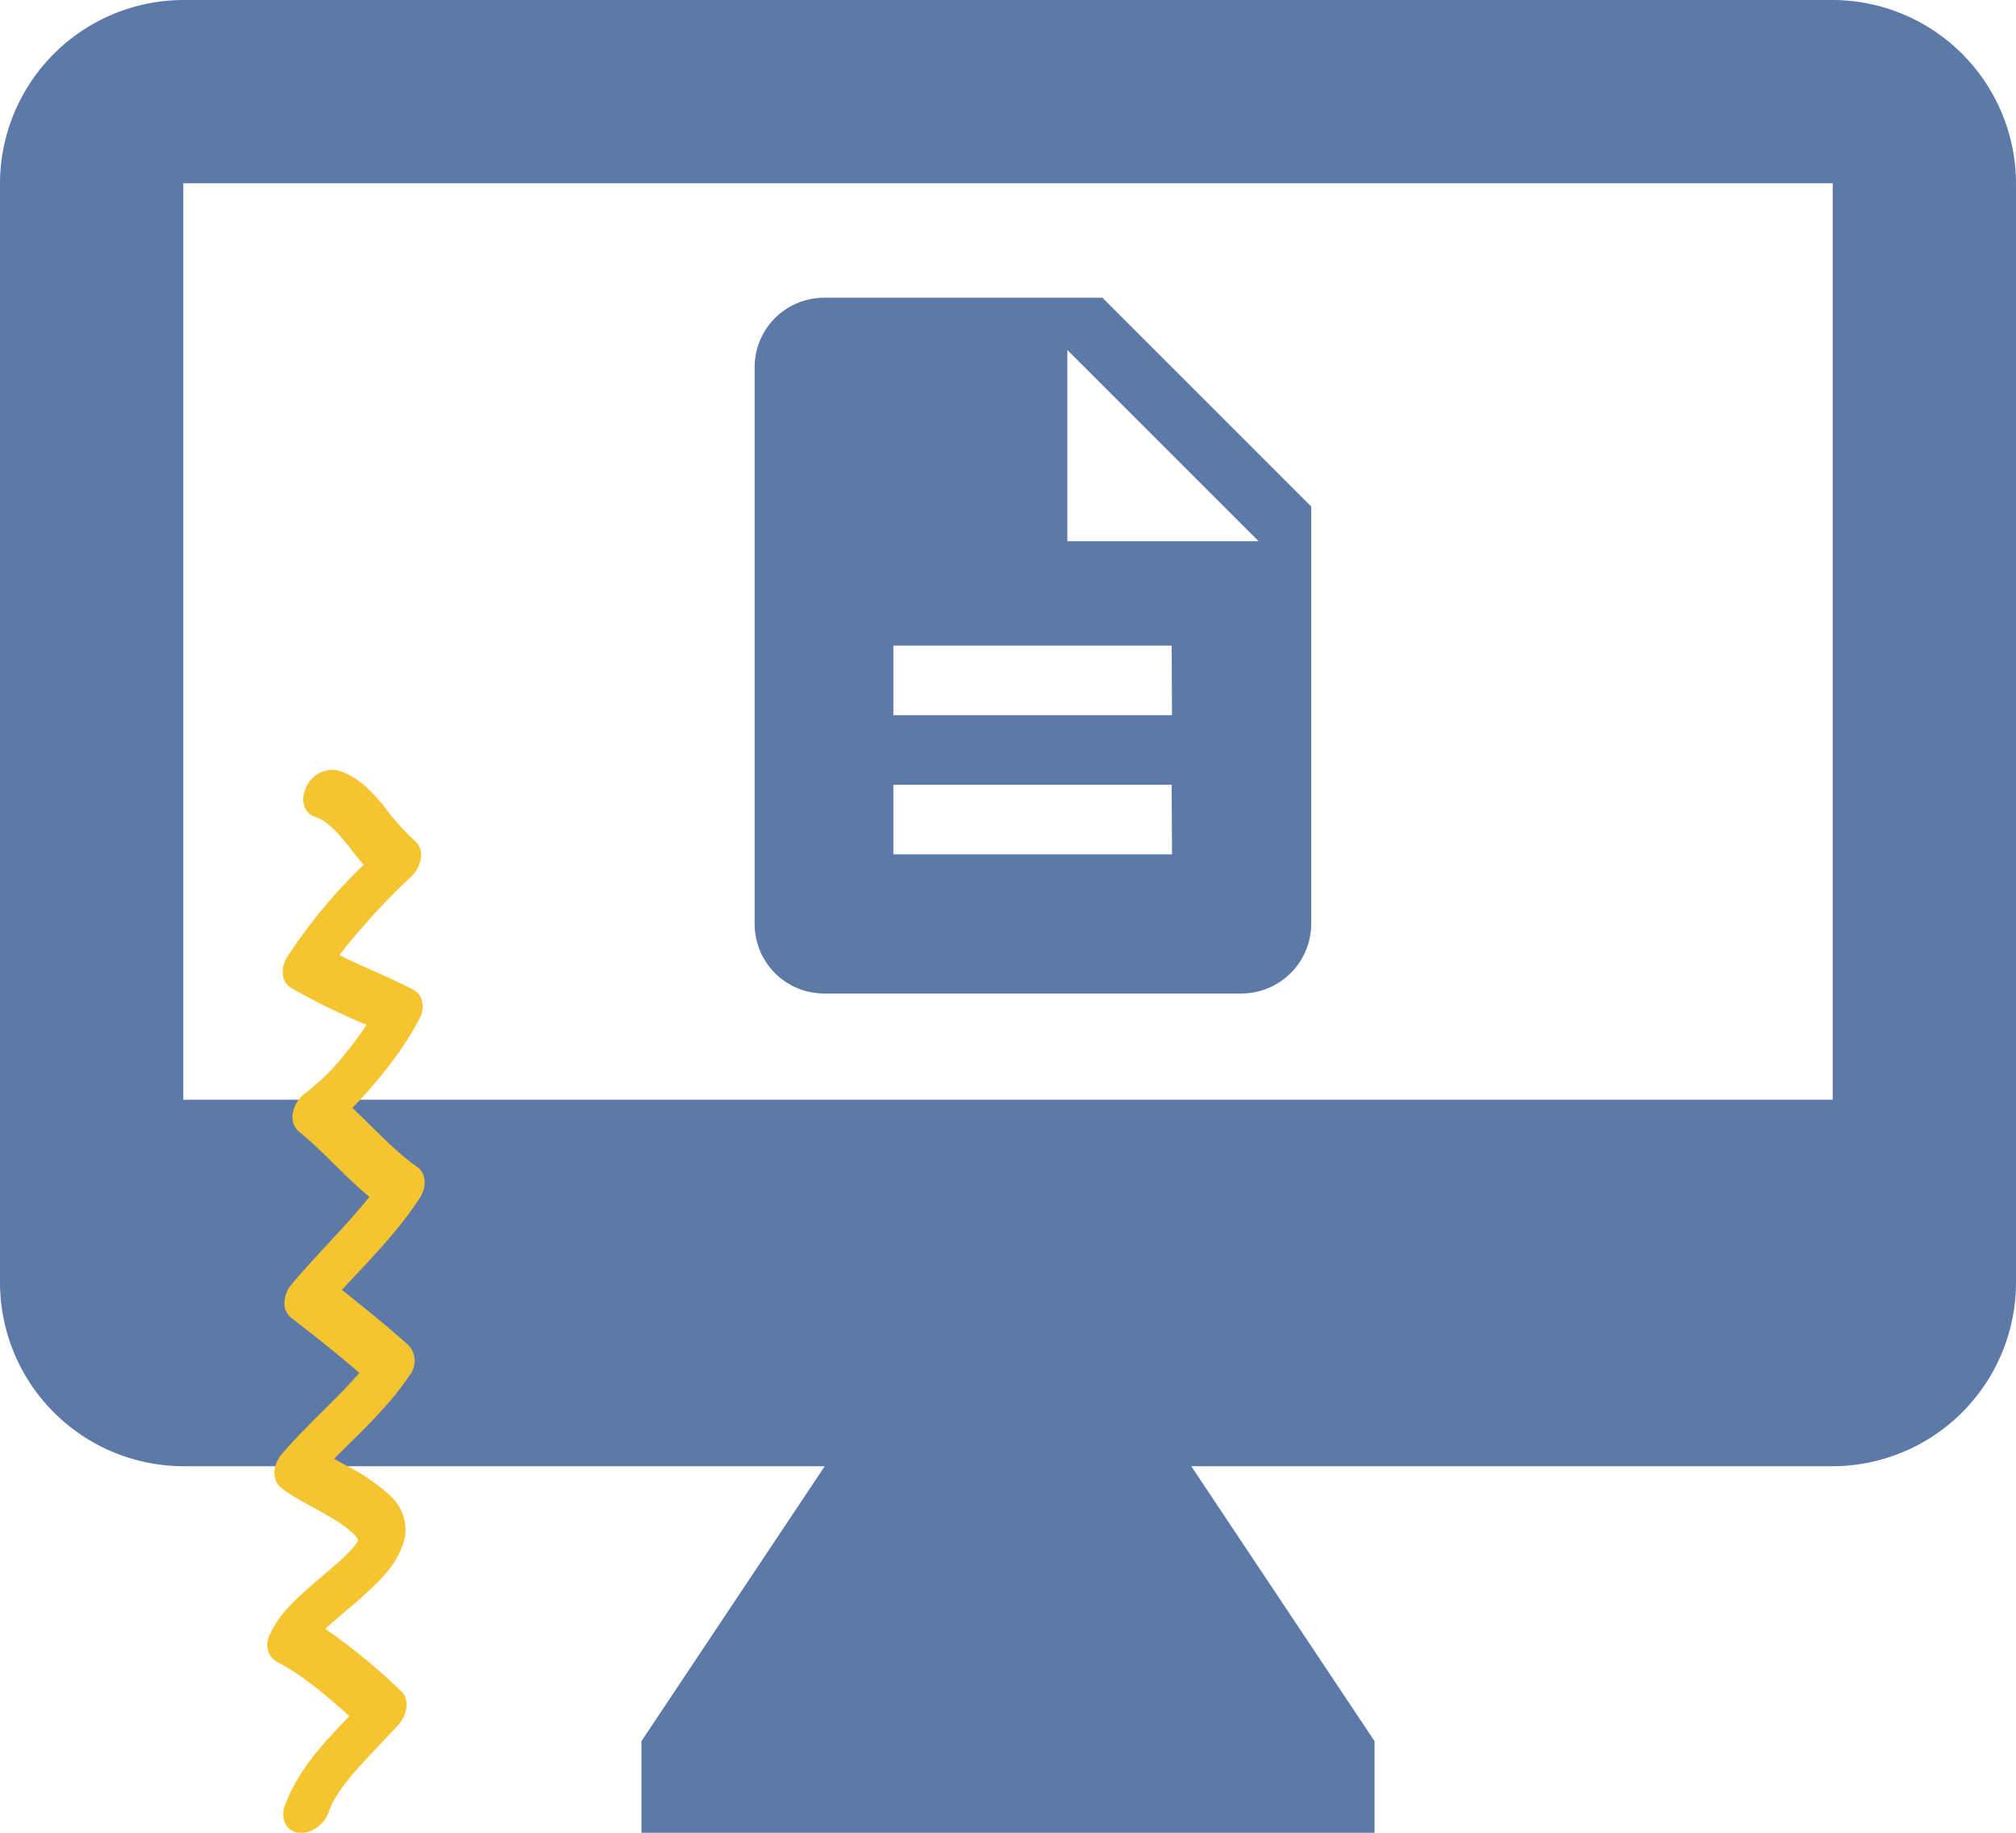
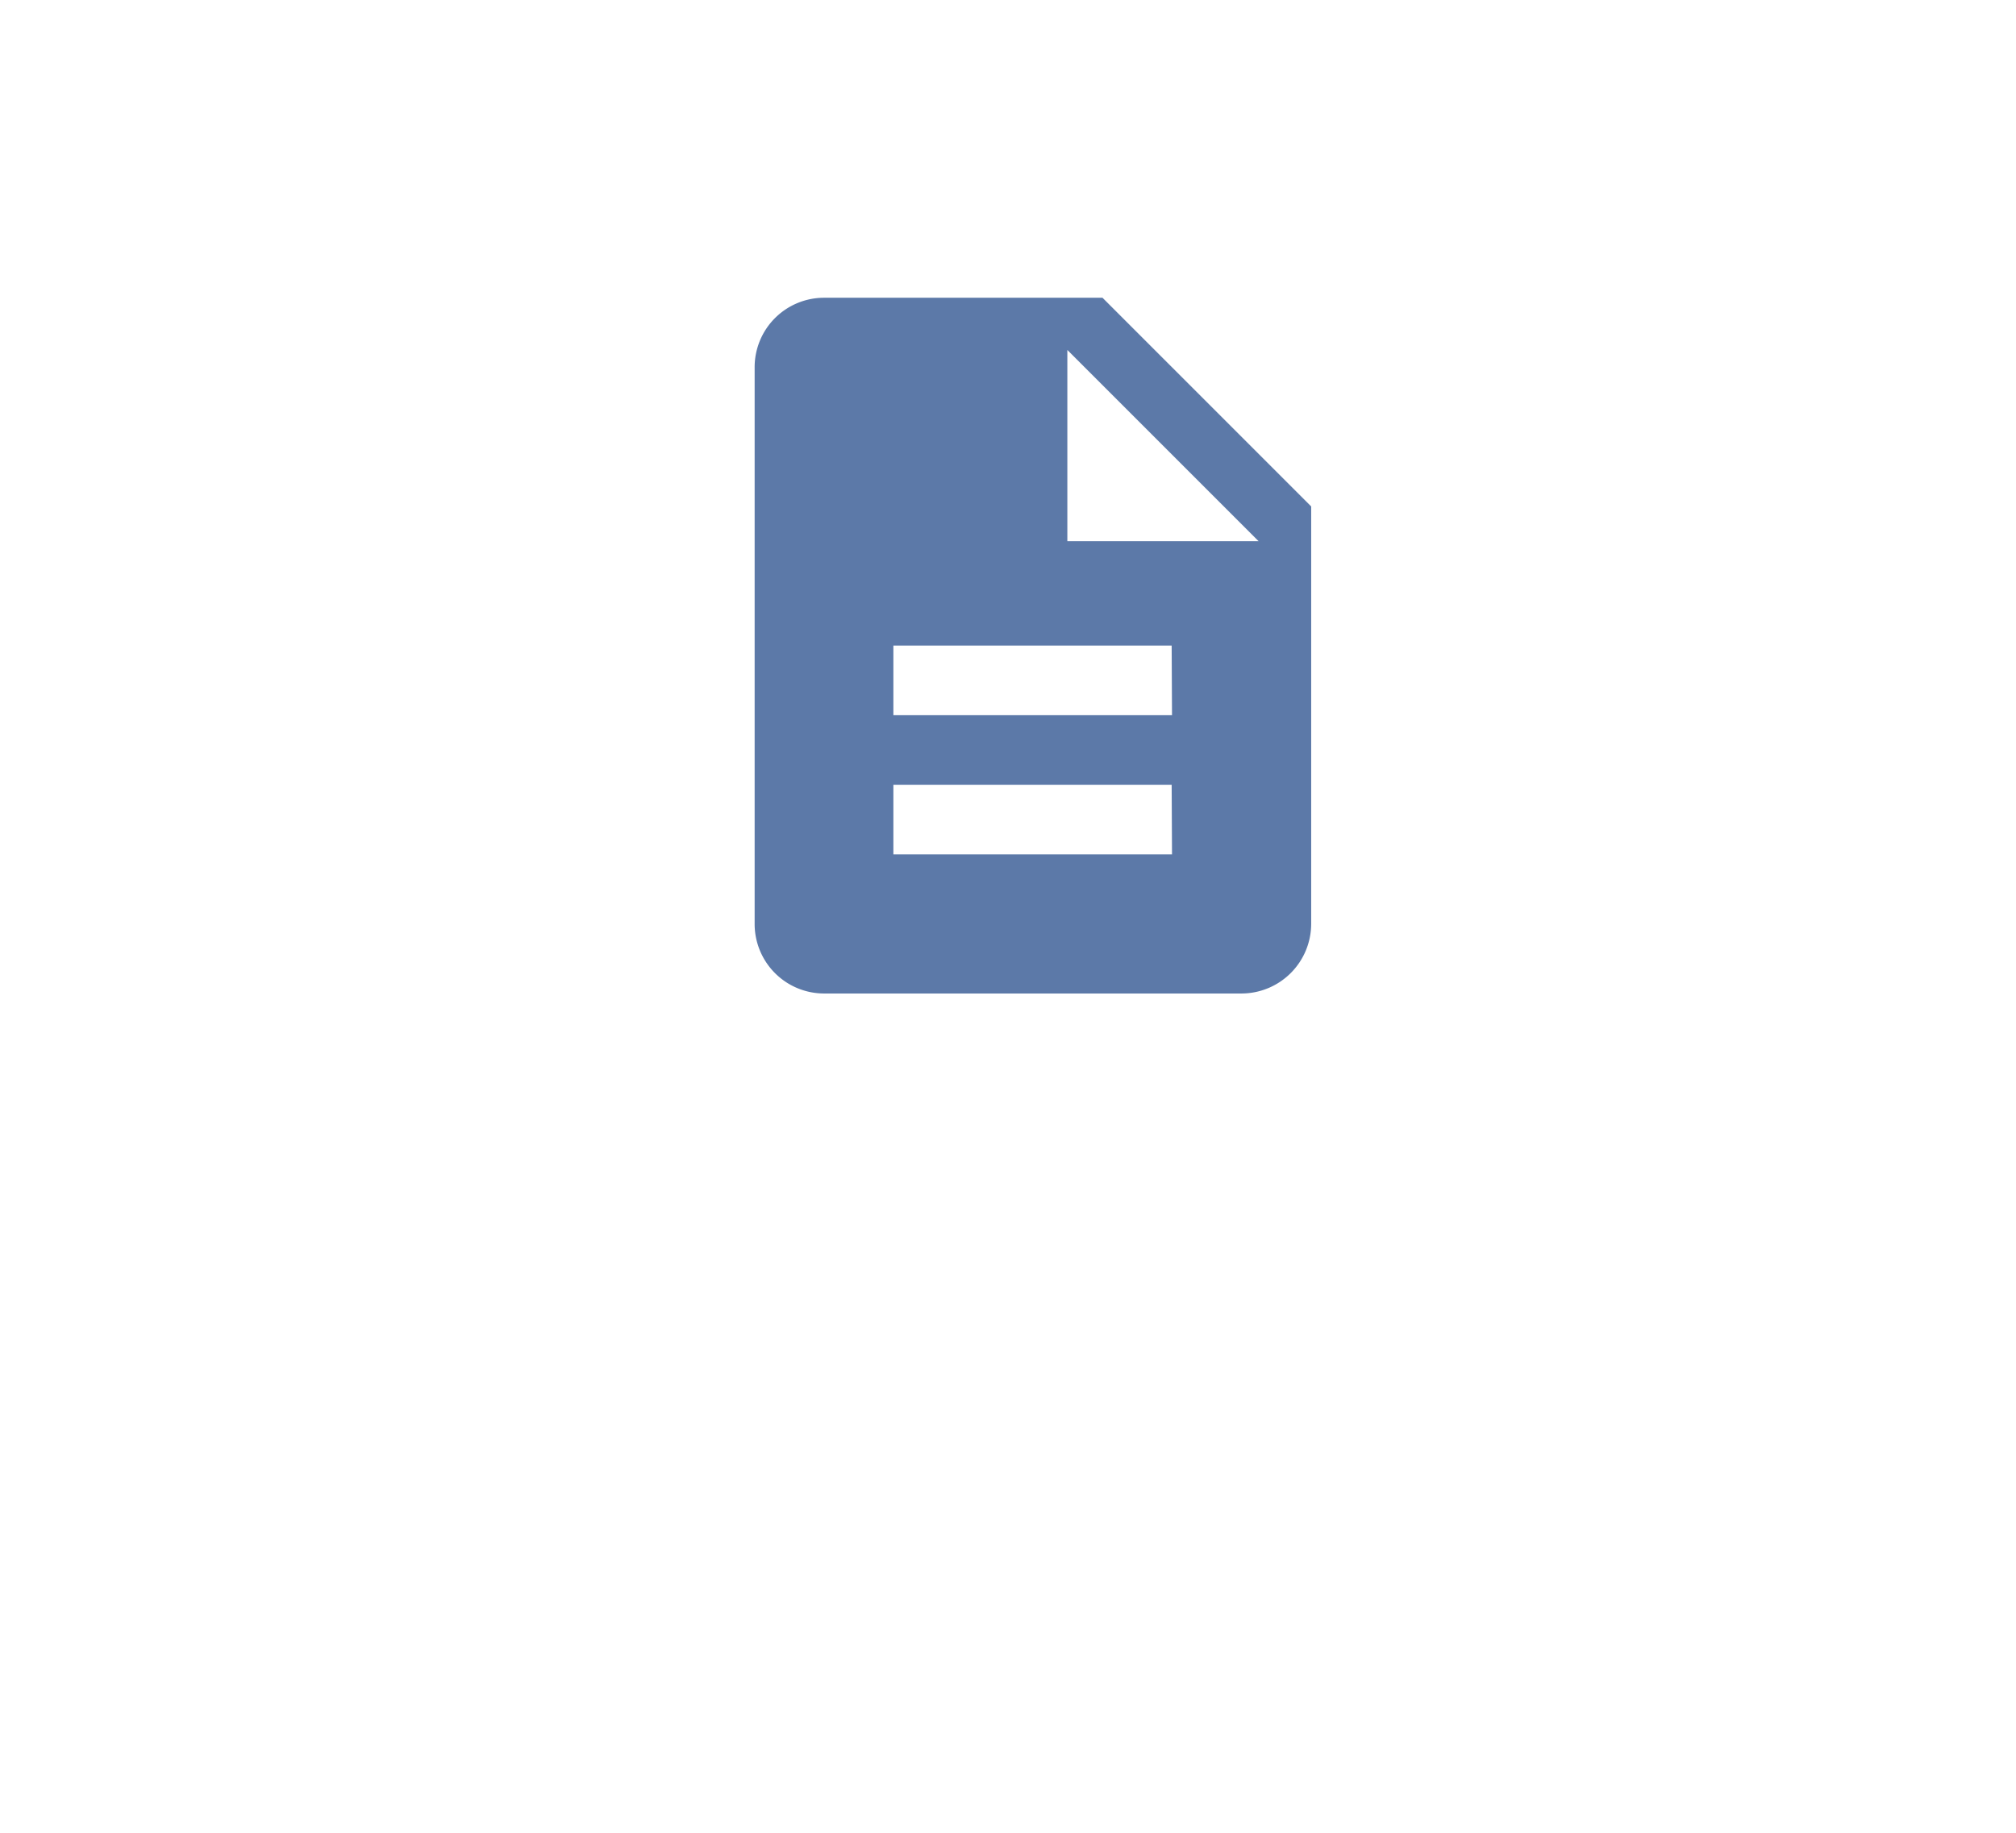
<svg xmlns="http://www.w3.org/2000/svg" viewBox="0 0 281.6 256">
  <defs>
    <style>.cls-1{fill:#5c79a8;}.cls-2{fill:#f4c531;}</style>
  </defs>
  <title>ebook large icon</title>
  <g id="Layer_2" data-name="Layer 2">
    <g id="Layer_1-2" data-name="Layer 1">
      <path class="cls-1" d="M154,41.59H115.08a9.7,9.7,0,0,0-9.67,9.72l0,77.74a9.71,9.71,0,0,0,9.67,9.72h58.35a9.75,9.75,0,0,0,9.72-9.72V70.74Zm9.71,77.74H124.79v-9.72h38.87Zm0-19.43H124.79V90.18h38.87ZM149.09,75.6V48.88L175.81,75.6Z" />
-       <path class="cls-1" d="M256,0H25.6A25.68,25.68,0,0,0,0,25.6V179.2a25.68,25.68,0,0,0,25.6,25.6h89.6L89.6,243.2V256H192V243.2l-25.6-38.4H256a25.68,25.68,0,0,0,25.6-25.6V25.6A25.68,25.68,0,0,0,256,0Zm0,153.6H25.6V25.6H256Z" />
-       <path class="cls-2" d="M41.63,256c-1.69-.28-2.5-2-1.83-3.84h0c2-5.3,5.83-9.13,9-12.45h0c-3.19-2.88-6.71-5.87-10.11-7.57h0a2.82,2.82,0,0,1-1-3.8h0c1.39-3.06,3.64-4.93,5.77-6.85h0c2.14-1.85,4.33-3.62,5.57-5h0a6.16,6.16,0,0,0,1-1.34h0l0-.08h0a3.8,3.8,0,0,0-.65-.83h0a16.34,16.34,0,0,0-3-2.18h0c-2.47-1.53-5.33-2.79-7.18-4.31h0c-1.22-1-1.15-3.12.17-4.66h0c3.7-4.29,7.88-7.85,10.82-11.33h0c-3-2.61-6.26-5.17-9.51-7.69h0a2.54,2.54,0,0,1-.95-2.11h0a4.12,4.12,0,0,1,1-2.56h0c3.54-4.24,7.91-8.46,10.86-12.22h0c-3.59-3-6.57-6.49-9.82-9.11h0a2.73,2.73,0,0,1-.84-2.73h0a4.49,4.49,0,0,1,1.94-2.82h0a30.31,30.31,0,0,0,5.5-5.53h0c1.05-1.27,2-2.62,2.85-3.83h0a93.51,93.51,0,0,1-10.61-5.2h0c-1.29-.82-1.5-2.7-.48-4.31h0a73.76,73.76,0,0,1,10.67-12.86h0c-1-1.13-1.84-2.29-2.69-3.31h0c-1.44-1.79-2.83-3-4-3.34h0c-1.6-.47-2.22-2.31-1.37-4.11h0a4,4,0,0,1,4.43-2.43h0c2.95.89,4.76,3,6.36,4.87h0a33.36,33.36,0,0,0,4.34,4.9h0a2.63,2.63,0,0,1,.94,2.33h0a4.39,4.39,0,0,1-1.32,2.7h0a93.65,93.65,0,0,0-10.07,11h0c3.2,1.64,7.09,3.14,10.34,4.86h0c1.29.69,1.65,2.39.86,4h0A49.19,49.19,0,0,1,53,150.53h0c-1.23,1.49-2.49,2.93-3.79,4.22h0c3.2,3,6,6.12,9.07,8.24h0c1.22.86,1.38,2.67.4,4.25h0c-3,4.77-7.41,9.08-10.92,12.94h0c3.19,2.51,6.35,5.09,9.33,7.74h0a3.23,3.23,0,0,1,.12,4.19h0c-3.13,4.64-7.19,8.25-10.55,11.65h0l1.92,1.06h0a27.4,27.4,0,0,1,5.9,4.06h0a6.65,6.65,0,0,1,2.17,4.72h0a6.44,6.44,0,0,1-.16,1.42h0c-.92,3.44-3.25,5.54-5.33,7.51h0c-2,1.85-4.22,3.57-5.72,5h0A82.5,82.5,0,0,1,56,236.19h0c1.18,1.08,1,3.17-.31,4.68h0c-4.22,4.62-8.52,8.52-9.78,12.25h0a4.53,4.53,0,0,1-3,2.79h0a3.15,3.15,0,0,1-1.22.05Z" />
    </g>
  </g>
</svg>